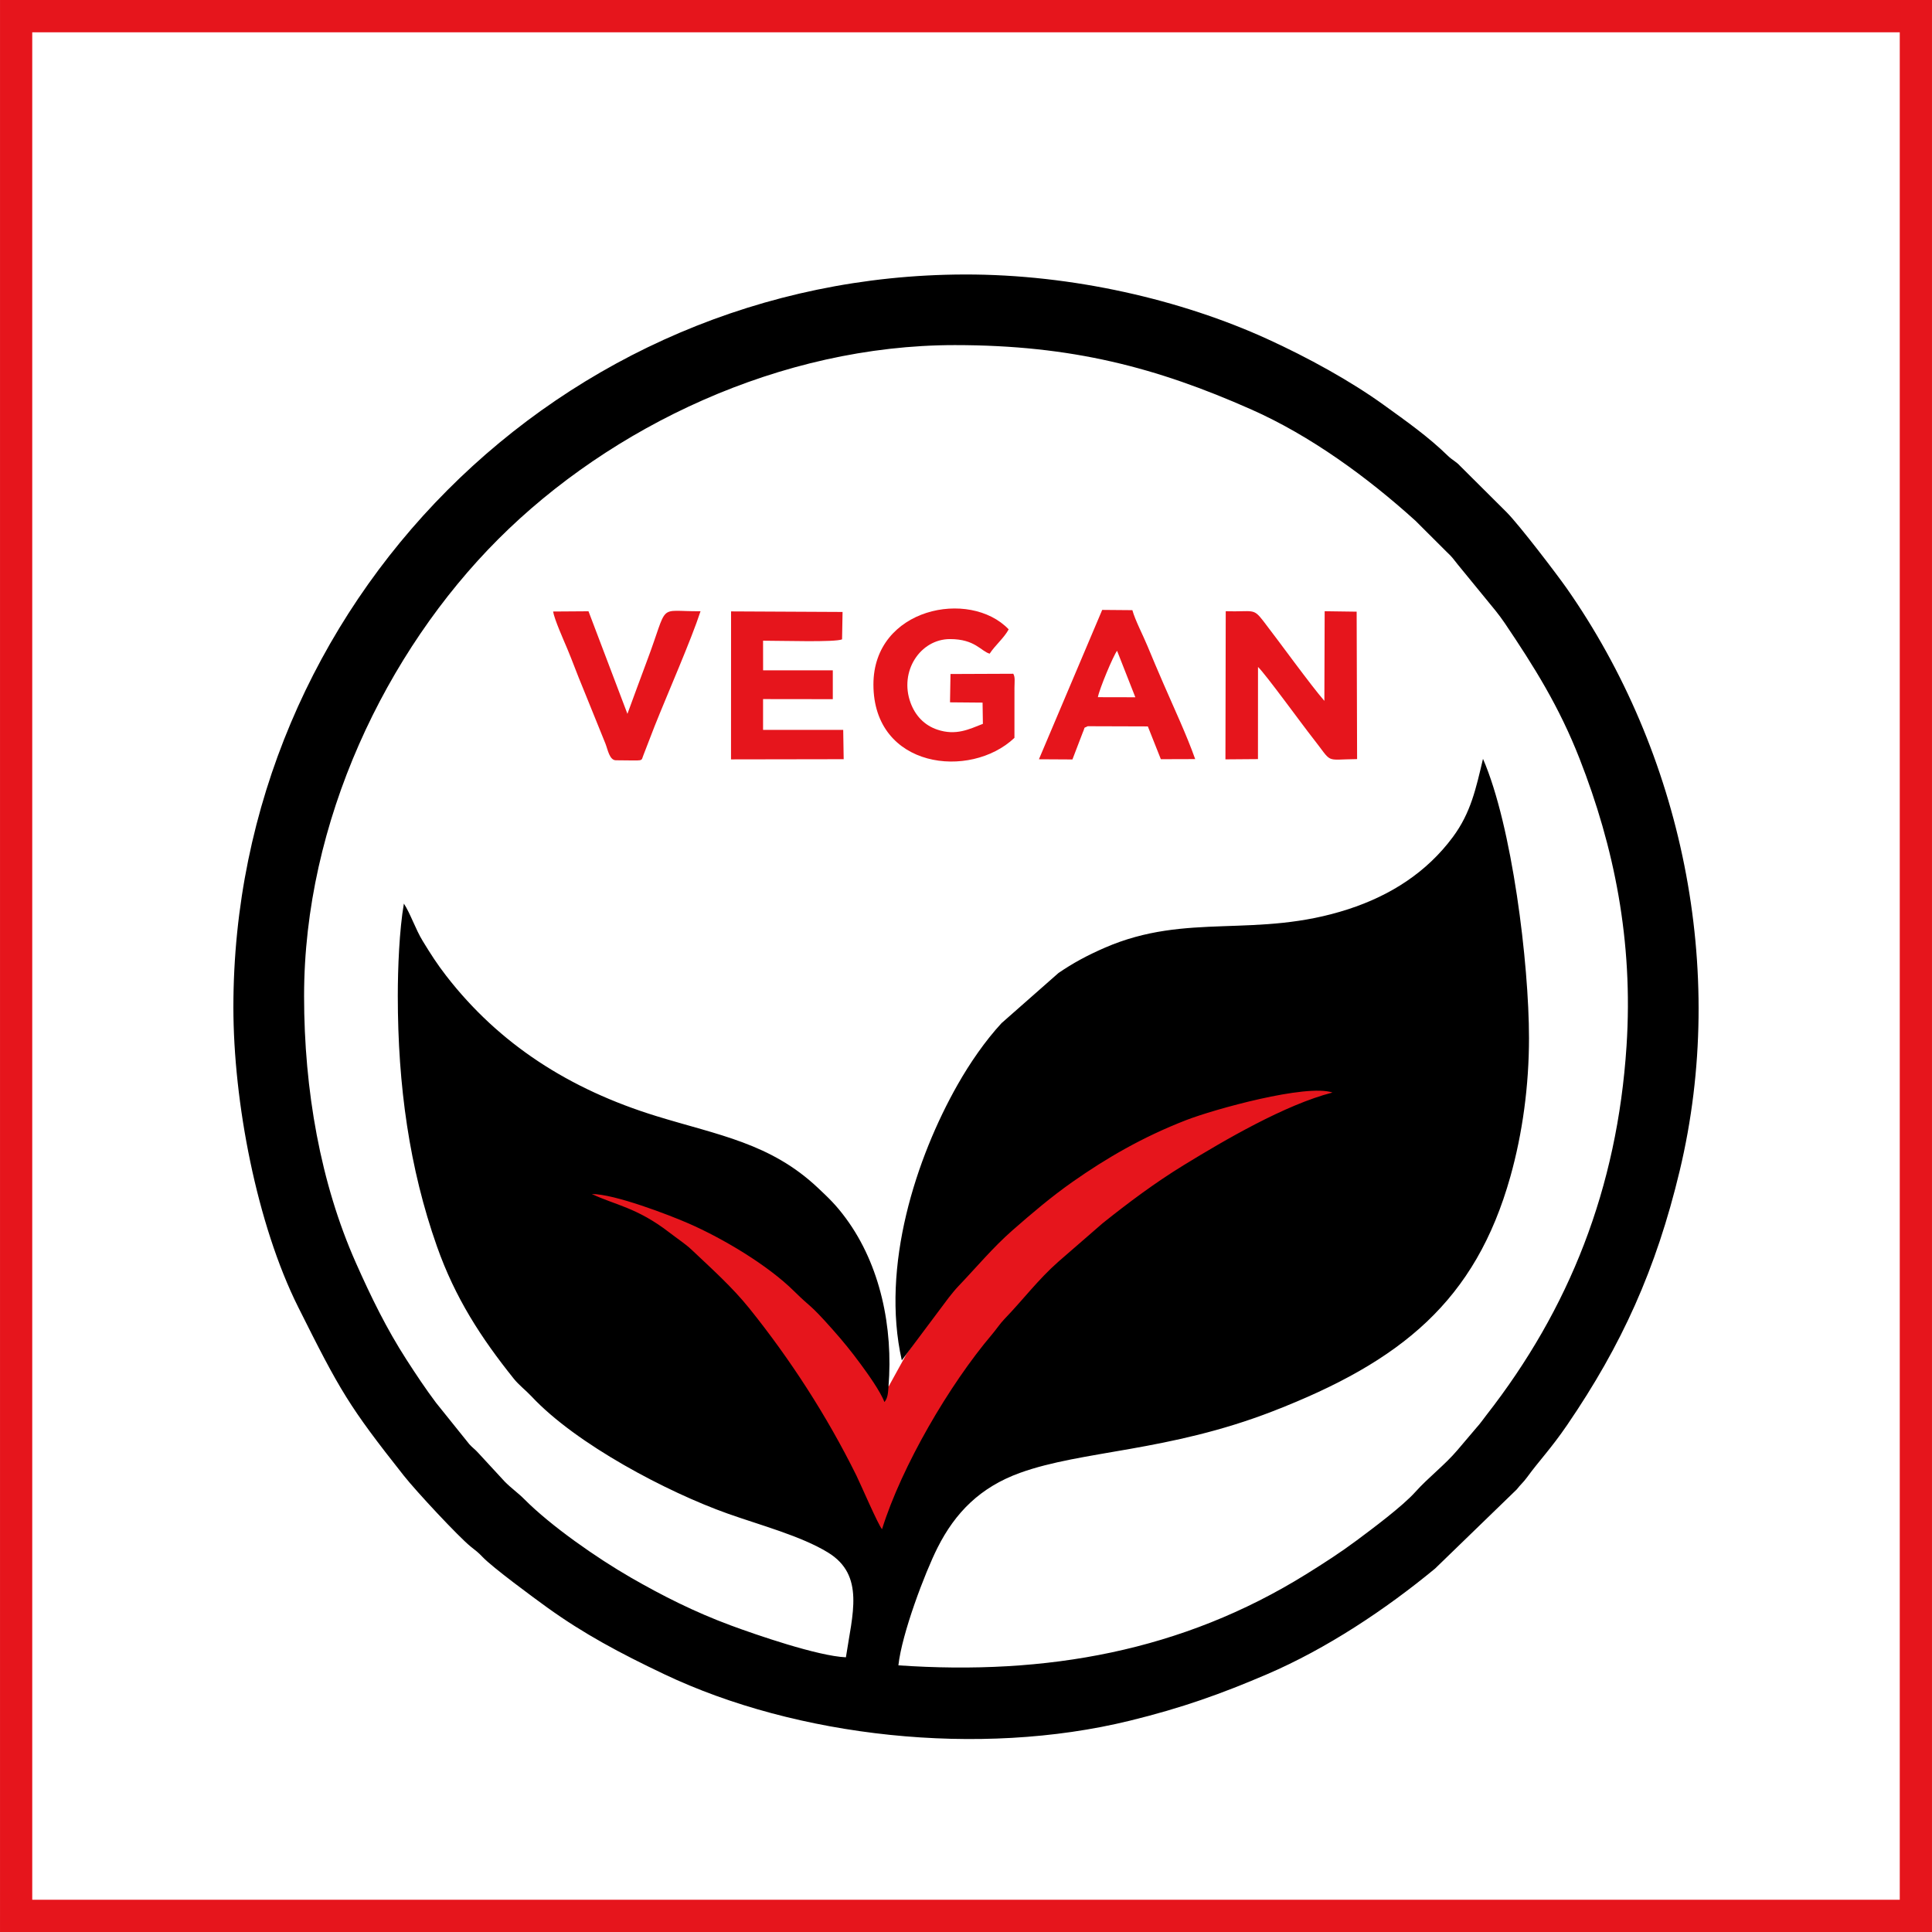
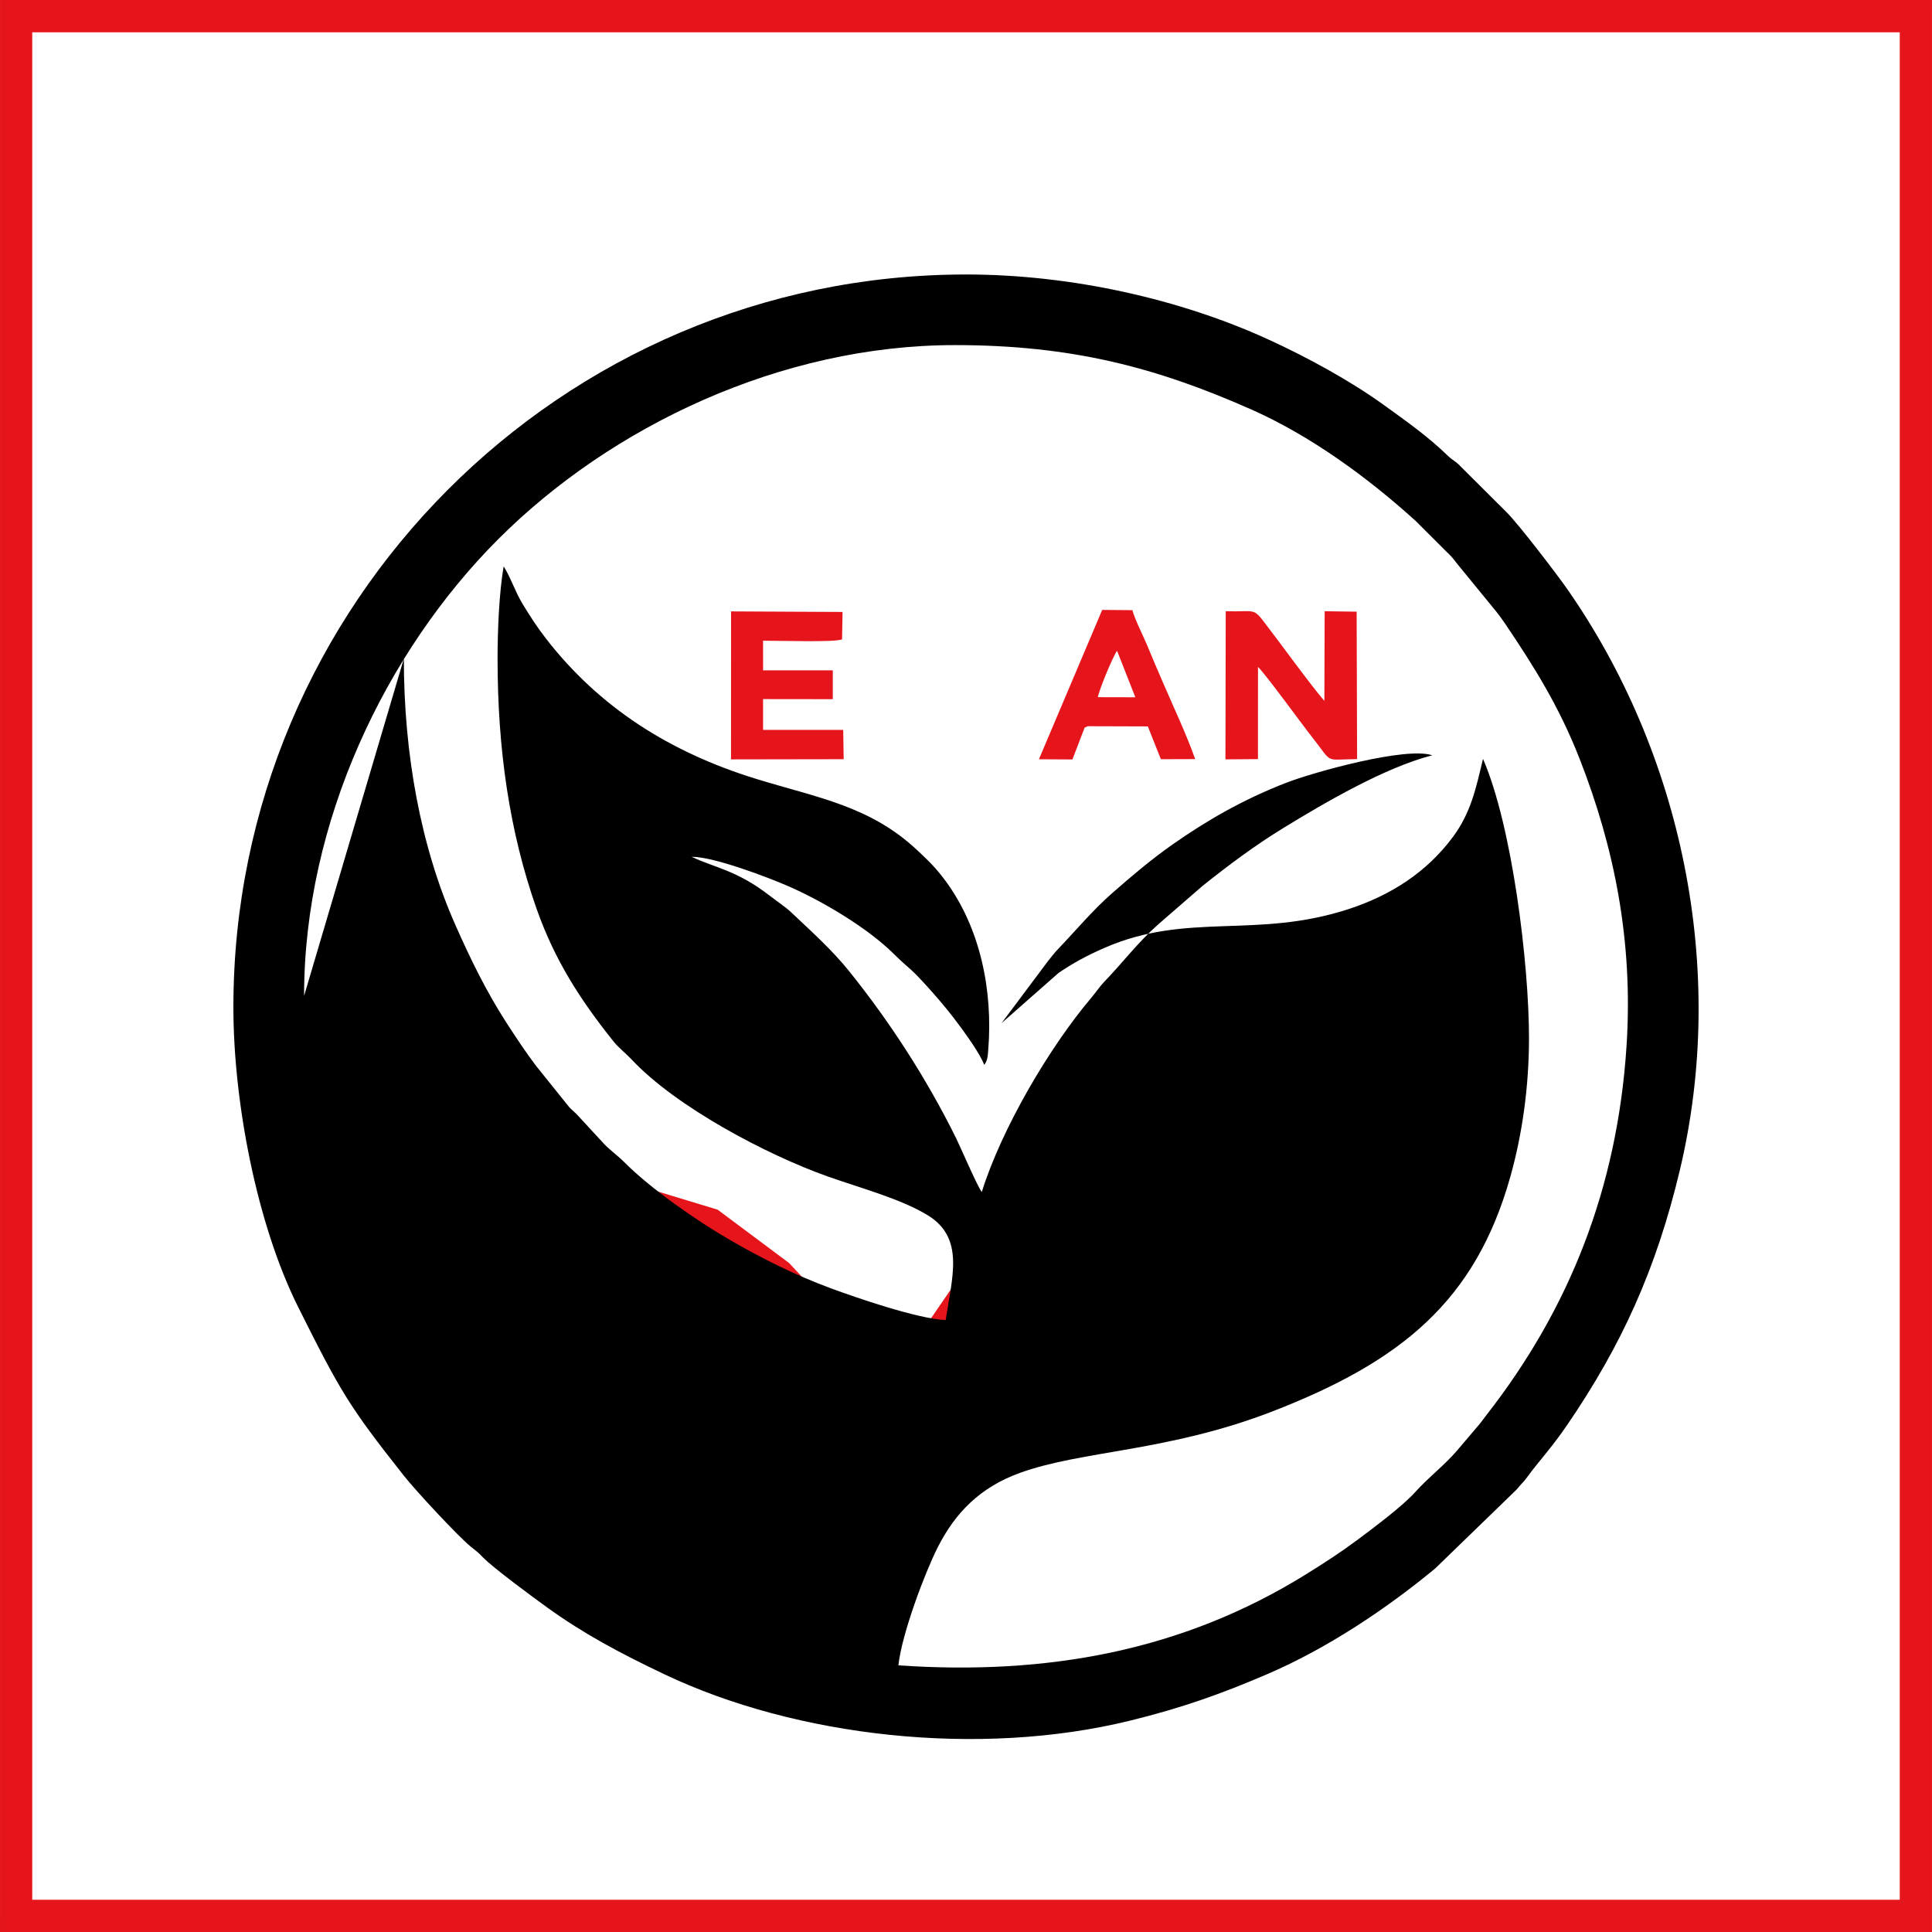
<svg xmlns="http://www.w3.org/2000/svg" xml:space="preserve" width="59.846mm" height="59.847mm" version="1.1" style="shape-rendering:geometricPrecision; text-rendering:geometricPrecision; image-rendering:optimizeQuality; fill-rule:evenodd; clip-rule:evenodd" viewBox="0 0 7962.54 7962.76">
  <defs>
    <style type="text/css">
   
    .fil2 {fill:black}
    .fil1 {fill:#E6151C}
    .fil0 {fill:#E6151C;fill-rule:nonzero}
   
  </style>
  </defs>
  <g id="Слой_x0020_1">
    <g id="_3487246816">
      <g>
        <path class="fil0" d="M7896.12 133.05l-7829.7 0 0 -133.05 7829.7 0 66.42 66.53 -66.42 66.53zm0 -133.05l66.42 0 0 66.53 -66.42 -66.53zm-66.42 7896.23l0 -7829.7 132.84 0 0 7829.7 -66.42 66.53 -66.42 -66.53zm132.84 0l0 66.53 -66.42 0 66.42 -66.53zm-7896.12 -66.53l7829.7 0 0 133.05 -7829.7 0 -66.42 -66.53 66.42 -66.53zm0 133.05l-66.42 0 0 -66.53 66.42 66.53zm66.42 -7896.23l0 7829.7 -132.84 0 0 -7829.7 66.42 -66.53 66.42 66.53zm-132.84 0l0 -66.53 66.42 0 -66.42 66.53z" />
      </g>
      <path class="fil1" d="M5184.73 2748.77c29.46,27.33 184.3,240.49 223.73,290.29 87.77,110.88 45.72,90.77 184.71,89.53l-1.86 -607.62 -131.83 -1.82 -1.22 369.46c-55.5,-63.49 -188.37,-247.39 -251.68,-329.22 -42.52,-54.98 -39.6,-36.95 -154.84,-40.23l-1.22 610.49 134.04 -1.05 0.19 -379.82z" />
-       <path class="fil1" d="M4078.72 2694.11c22.7,-34.78 59.91,-65.35 78.46,-100.27 -160.34,-167.88 -557.44,-88.97 -557.44,227.26 0,346.2 398.82,392.67 581.18,219.95l0.09 -206.79c0.21,-26.21 3.42,-43.25 -4.95,-57.44l-258.66 1.06 -2.02 116.75 134.18 1.17 1.33 87.53c-56.15,21.81 -110.54,49.89 -188.01,23.78 -53.46,-18.03 -90.62,-57.68 -110.05,-110.5 -47.89,-130.1 40.33,-262.67 162.55,-262.67 103.34,0 127.29,49.92 163.35,60.15z" />
      <path class="fil1" d="M3012.77 3129.76l464.37 -0.77 -1.93 -120.72 -330.34 -0.16 0 -126.84 287.42 0.36 0 -118.85 -287.27 0 -0.15 -122.14c82.84,0 296.28,7.01 325.59,-5.57l2.08 -112.92 -459.53 -2.29 -0.24 609.91z" />
      <path class="fil1" d="M4524.81 2873.41c5.42,-31.97 63.21,-170.84 79.09,-191.25l75.31 191.58 -154.39 -0.33zm-62.87 146.93c12.83,-28.62 0.24,-16.62 21.17,-27.25l247.61 0.79 53.61 135.14 141.54 -0.43c-35.18,-99.46 -88.57,-213.17 -130.99,-311.22 -23.71,-54.82 -45.14,-104.87 -65.79,-155.06 -18.47,-44.86 -50.35,-105.19 -62.15,-147.57l-124.34 -1.06 -260.78 615.6 138.09 0.79 42.03 -109.73z" />
-       <path class="fil1" d="M2538.43 3133.46c123.52,0 100.92,7.64 114.41,-24.02l44.75 -115.79c53.55,-134.47 151.27,-356.79 189.6,-474.5 -183.5,1.88 -127.9,-41.26 -222.08,208.18 -26.96,71.38 -53.87,146.41 -79.25,214.73l-160.42 -422.72 -145.89 1.01c5.39,32.66 43.16,117.16 58.42,153.45 21.41,50.85 39.97,103.35 62.84,157.76l94.41 233.19c9.53,23.88 16.45,68.71 43.2,68.71z" />
      <polygon class="fil1" points="2367.88,4893.14 2565.9,4866.73 2957.52,4985.54 3252.35,5205.57 3591.19,5570.79 3661.88,5715.27 3735.66,5581.24 3981.26,5223.17 4370.06,4813.93 4950.91,4514.7 5536.16,4453.1 5536.16,4549.9 4708.89,5038.35 4145.63,5570.79 3657.19,6393.67 3362.37,5922.83 3049.94,5423.38 2759.52,5148.35 2499.89,5042.75 " />
-       <path class="fil2" d="M1253.23 4104.48c0,-717.13 336.58,-1418.28 800.04,-1882.14 463.28,-463.68 1163.25,-800.05 1882.15,-800.05 482.96,0 832.19,92.84 1220.96,264.97 244.47,108.25 479.44,279.82 677.36,459l130.34 130.04c20.56,18.76 26.7,28.71 43.81,50.11l156.48 191.21c14.21,18.25 24.47,31.44 36.84,49.77 122.07,181.06 224.56,344.27 309,559.89 141.86,362.31 221.73,749.73 193.39,1184.34 -38.25,586.7 -236.06,1083.75 -578.21,1521.54 -13.57,17.36 -24.87,34.23 -38.41,48.83l-79.74 93.91c-52.41,62.09 -119.85,112.63 -174.14,173.21 -53.07,59.22 -177.46,151.8 -241.65,199.62 -66.65,49.64 -133.16,92.6 -208.25,139.26 -510.61,317.35 -1070.3,417.57 -1680.55,375.6 14.09,-130.4 109.26,-381.44 161.15,-484.55 73.55,-146.2 177.14,-249.75 339.72,-308.64 257.24,-93.2 610.78,-86.63 1042.61,-254.15 529.77,-205.51 834.91,-455.02 978.68,-966.75 50.08,-178.24 76.82,-374.26 76.82,-571.24 0,-308.44 -69.53,-874.74 -189.61,-1150.78 -28.87,122.01 -49.97,222.26 -124.26,322.34 -107.4,144.69 -255.4,240.3 -431.11,297.42 -379.74,123.46 -662.58,10.39 -1003.86,159.01 -72.87,31.73 -130.94,63.23 -190.34,103.89l-234.6 206.6c-67.7,73.23 -130.35,164.3 -181,253.5 -170.73,300.67 -317.59,748.45 -230.2,1136.38l193 -257.89c15.29,-19.04 26.29,-33.16 39.88,-47.35 73.6,-77 142.99,-160.43 223.35,-230.79 79.99,-70.02 159.12,-137.52 247.99,-199.88 138.88,-97.42 286.94,-183.94 467.66,-254.19 113.69,-44.19 495.1,-150.39 603.2,-113.77 -195.01,50.03 -444.75,196.24 -612.1,298.74 -119.44,73.15 -228.59,154.95 -334.93,239.84l-182.56 158.52c-83.66,73.66 -146.42,157.92 -223.41,237.6 -16.46,17.04 -33.14,42.18 -50.77,62.96 -174.66,205.91 -371.32,541.44 -452.71,802.02 -14.76,-15.03 -89.53,-188.53 -105.68,-221.18 -122.66,-247.94 -273.71,-480.45 -441.08,-688.71 -71.01,-88.36 -156.99,-165.08 -238.73,-242.45 -24.53,-23.22 -58.01,-44.94 -90.46,-70.04 -134.05,-103.69 -224.44,-113.6 -320.05,-158.97 92.82,-0.45 318.48,86.23 398.3,121.06 141.55,61.78 326.83,171.86 435.56,279.66 71.91,71.29 59.26,45.89 157.57,156.64 43.64,49.16 76.53,89.45 116.54,143.75 26.82,36.4 81.39,112.03 97.85,156.29 14.56,-16.9 14.98,-40.66 16.8,-63.19 19.68,-244.2 -33.52,-501.03 -175.45,-693.89 -41.13,-55.89 -70.84,-83.69 -115.33,-125.65 -195.76,-184.59 -410.77,-217.19 -666.31,-295.95 -358.2,-110.39 -647.6,-296.49 -865.71,-578.01 -37.92,-48.96 -63.48,-89.02 -96.98,-143.81 -29.7,-48.55 -50.61,-112.8 -77.5,-153.85 -18.79,108.68 -25.09,265.92 -25.09,380.35 0,370.89 48.02,711.1 161.1,1031.7 75.53,214.12 182.43,377.97 316.81,545.89 21.38,26.73 50.23,48.4 73.54,73.35 184.5,197.49 560.36,394.64 807.54,482.56 134.95,47.99 302.78,92.39 414.09,160.59 153,93.75 100.33,254.39 73.82,431.9 -115.86,-5 -371.56,-93.26 -474.54,-131.43 -151.07,-56.01 -283.24,-123.11 -411.41,-196.88 -140.32,-80.76 -330.18,-213.23 -439.03,-322.85 -26.33,-26.52 -52.77,-44.35 -81.03,-72.77l-109.13 -118.31c-12.76,-14.64 -23.95,-21.35 -37.01,-36.08l-137.1 -170.65c-42.3,-56.37 -81.16,-114.54 -122.29,-178.45 -81.35,-126.4 -145.05,-256.19 -208.7,-399.74 -144.83,-326.63 -212.93,-709.11 -212.93,-1098.85zm-291.38 46.79c0,391.24 96.67,894.81 267.11,1235.83 173.38,346.93 208.73,407.92 435.18,694.57 52.16,66.02 226.56,252.72 275.55,292.35 23.5,19.01 28.97,21.7 50,43.81 40.21,42.26 211.83,168.72 266.67,208.16 149.32,107.39 297,186.6 481.14,274.15 545.26,259.24 1297.73,343.83 1918.98,191.62 215.89,-52.9 377,-110.69 564.52,-191.05 245.35,-105.15 489.33,-267.14 693.59,-435.99l336.09 -325.68c16.23,-20.81 27.37,-29.06 43,-50.52 50.8,-69.71 97.85,-116.93 165.36,-215.69 224.27,-328.14 366.33,-640.77 463.62,-1047.28 199.24,-832.63 7.04,-1725.27 -465.41,-2400.63 -38.98,-55.74 -194.05,-259.4 -247.82,-313.73l-190.97 -190.08c-18.4,-20.16 -32.41,-24.23 -51.14,-42.51 -80.84,-78.83 -168.97,-140.89 -264.43,-209.79 -135.07,-97.51 -312.48,-195.55 -482.48,-272.85 -350.44,-159.37 -798.73,-265.58 -1244.89,-264.67 -1666.05,3.41 -3013.67,1360.47 -3013.67,3019.98z" />
+       <path class="fil2" d="M1253.23 4104.48c0,-717.13 336.58,-1418.28 800.04,-1882.14 463.28,-463.68 1163.25,-800.05 1882.15,-800.05 482.96,0 832.19,92.84 1220.96,264.97 244.47,108.25 479.44,279.82 677.36,459l130.34 130.04c20.56,18.76 26.7,28.71 43.81,50.11l156.48 191.21c14.21,18.25 24.47,31.44 36.84,49.77 122.07,181.06 224.56,344.27 309,559.89 141.86,362.31 221.73,749.73 193.39,1184.34 -38.25,586.7 -236.06,1083.75 -578.21,1521.54 -13.57,17.36 -24.87,34.23 -38.41,48.83l-79.74 93.91c-52.41,62.09 -119.85,112.63 -174.14,173.21 -53.07,59.22 -177.46,151.8 -241.65,199.62 -66.65,49.64 -133.16,92.6 -208.25,139.26 -510.61,317.35 -1070.3,417.57 -1680.55,375.6 14.09,-130.4 109.26,-381.44 161.15,-484.55 73.55,-146.2 177.14,-249.75 339.72,-308.64 257.24,-93.2 610.78,-86.63 1042.61,-254.15 529.77,-205.51 834.91,-455.02 978.68,-966.75 50.08,-178.24 76.82,-374.26 76.82,-571.24 0,-308.44 -69.53,-874.74 -189.61,-1150.78 -28.87,122.01 -49.97,222.26 -124.26,322.34 -107.4,144.69 -255.4,240.3 -431.11,297.42 -379.74,123.46 -662.58,10.39 -1003.86,159.01 -72.87,31.73 -130.94,63.23 -190.34,103.89l-234.6 206.6l193 -257.89c15.29,-19.04 26.29,-33.16 39.88,-47.35 73.6,-77 142.99,-160.43 223.35,-230.79 79.99,-70.02 159.12,-137.52 247.99,-199.88 138.88,-97.42 286.94,-183.94 467.66,-254.19 113.69,-44.19 495.1,-150.39 603.2,-113.77 -195.01,50.03 -444.75,196.24 -612.1,298.74 -119.44,73.15 -228.59,154.95 -334.93,239.84l-182.56 158.52c-83.66,73.66 -146.42,157.92 -223.41,237.6 -16.46,17.04 -33.14,42.18 -50.77,62.96 -174.66,205.91 -371.32,541.44 -452.71,802.02 -14.76,-15.03 -89.53,-188.53 -105.68,-221.18 -122.66,-247.94 -273.71,-480.45 -441.08,-688.71 -71.01,-88.36 -156.99,-165.08 -238.73,-242.45 -24.53,-23.22 -58.01,-44.94 -90.46,-70.04 -134.05,-103.69 -224.44,-113.6 -320.05,-158.97 92.82,-0.45 318.48,86.23 398.3,121.06 141.55,61.78 326.83,171.86 435.56,279.66 71.91,71.29 59.26,45.89 157.57,156.64 43.64,49.16 76.53,89.45 116.54,143.75 26.82,36.4 81.39,112.03 97.85,156.29 14.56,-16.9 14.98,-40.66 16.8,-63.19 19.68,-244.2 -33.52,-501.03 -175.45,-693.89 -41.13,-55.89 -70.84,-83.69 -115.33,-125.65 -195.76,-184.59 -410.77,-217.19 -666.31,-295.95 -358.2,-110.39 -647.6,-296.49 -865.71,-578.01 -37.92,-48.96 -63.48,-89.02 -96.98,-143.81 -29.7,-48.55 -50.61,-112.8 -77.5,-153.85 -18.79,108.68 -25.09,265.92 -25.09,380.35 0,370.89 48.02,711.1 161.1,1031.7 75.53,214.12 182.43,377.97 316.81,545.89 21.38,26.73 50.23,48.4 73.54,73.35 184.5,197.49 560.36,394.64 807.54,482.56 134.95,47.99 302.78,92.39 414.09,160.59 153,93.75 100.33,254.39 73.82,431.9 -115.86,-5 -371.56,-93.26 -474.54,-131.43 -151.07,-56.01 -283.24,-123.11 -411.41,-196.88 -140.32,-80.76 -330.18,-213.23 -439.03,-322.85 -26.33,-26.52 -52.77,-44.35 -81.03,-72.77l-109.13 -118.31c-12.76,-14.64 -23.95,-21.35 -37.01,-36.08l-137.1 -170.65c-42.3,-56.37 -81.16,-114.54 -122.29,-178.45 -81.35,-126.4 -145.05,-256.19 -208.7,-399.74 -144.83,-326.63 -212.93,-709.11 -212.93,-1098.85zm-291.38 46.79c0,391.24 96.67,894.81 267.11,1235.83 173.38,346.93 208.73,407.92 435.18,694.57 52.16,66.02 226.56,252.72 275.55,292.35 23.5,19.01 28.97,21.7 50,43.81 40.21,42.26 211.83,168.72 266.67,208.16 149.32,107.39 297,186.6 481.14,274.15 545.26,259.24 1297.73,343.83 1918.98,191.62 215.89,-52.9 377,-110.69 564.52,-191.05 245.35,-105.15 489.33,-267.14 693.59,-435.99l336.09 -325.68c16.23,-20.81 27.37,-29.06 43,-50.52 50.8,-69.71 97.85,-116.93 165.36,-215.69 224.27,-328.14 366.33,-640.77 463.62,-1047.28 199.24,-832.63 7.04,-1725.27 -465.41,-2400.63 -38.98,-55.74 -194.05,-259.4 -247.82,-313.73l-190.97 -190.08c-18.4,-20.16 -32.41,-24.23 -51.14,-42.51 -80.84,-78.83 -168.97,-140.89 -264.43,-209.79 -135.07,-97.51 -312.48,-195.55 -482.48,-272.85 -350.44,-159.37 -798.73,-265.58 -1244.89,-264.67 -1666.05,3.41 -3013.67,1360.47 -3013.67,3019.98z" />
    </g>
  </g>
</svg>